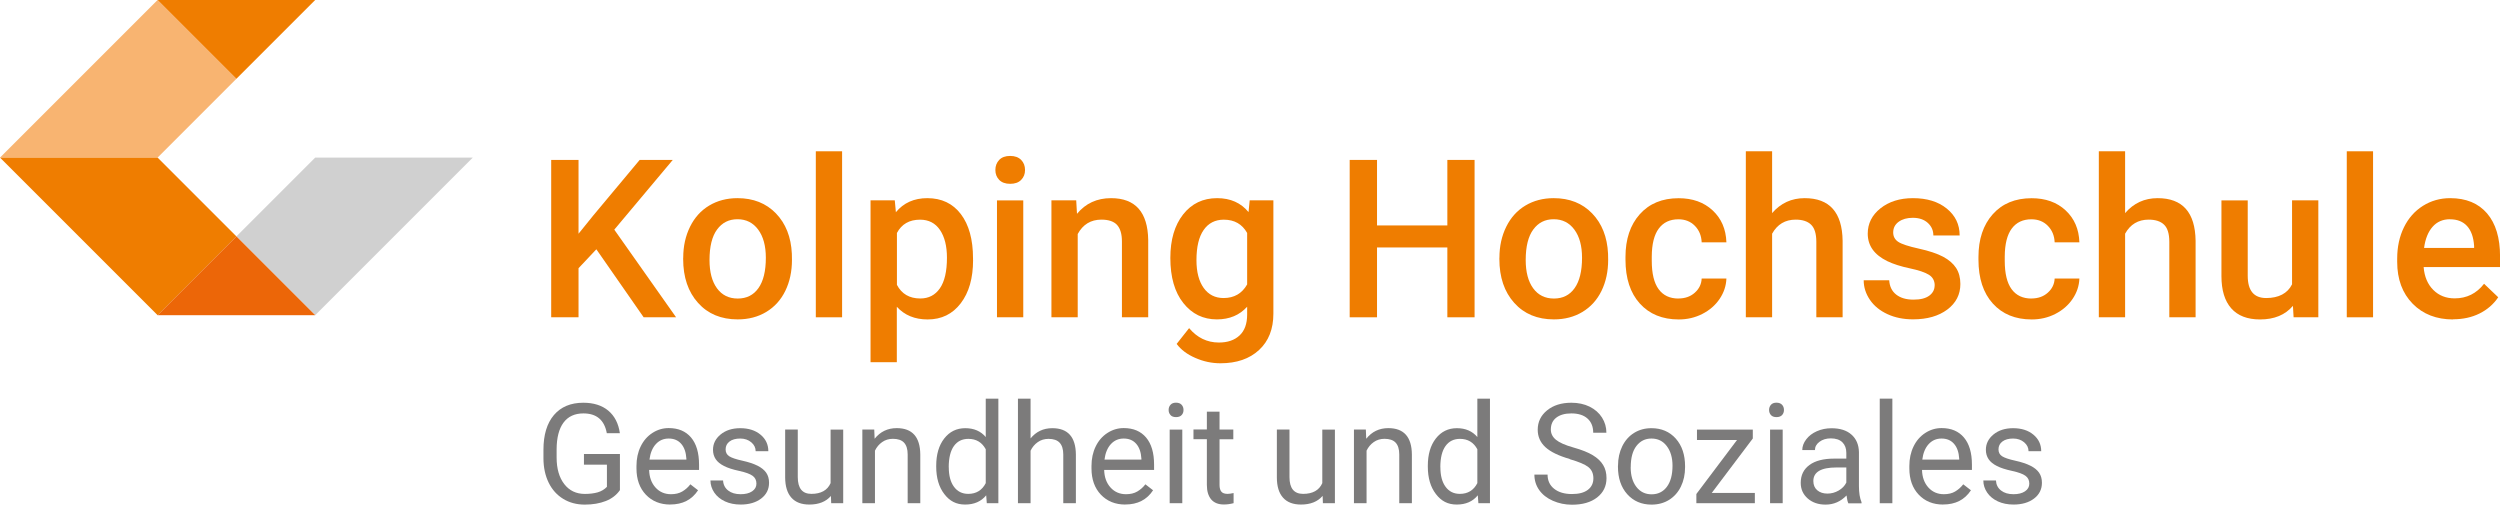
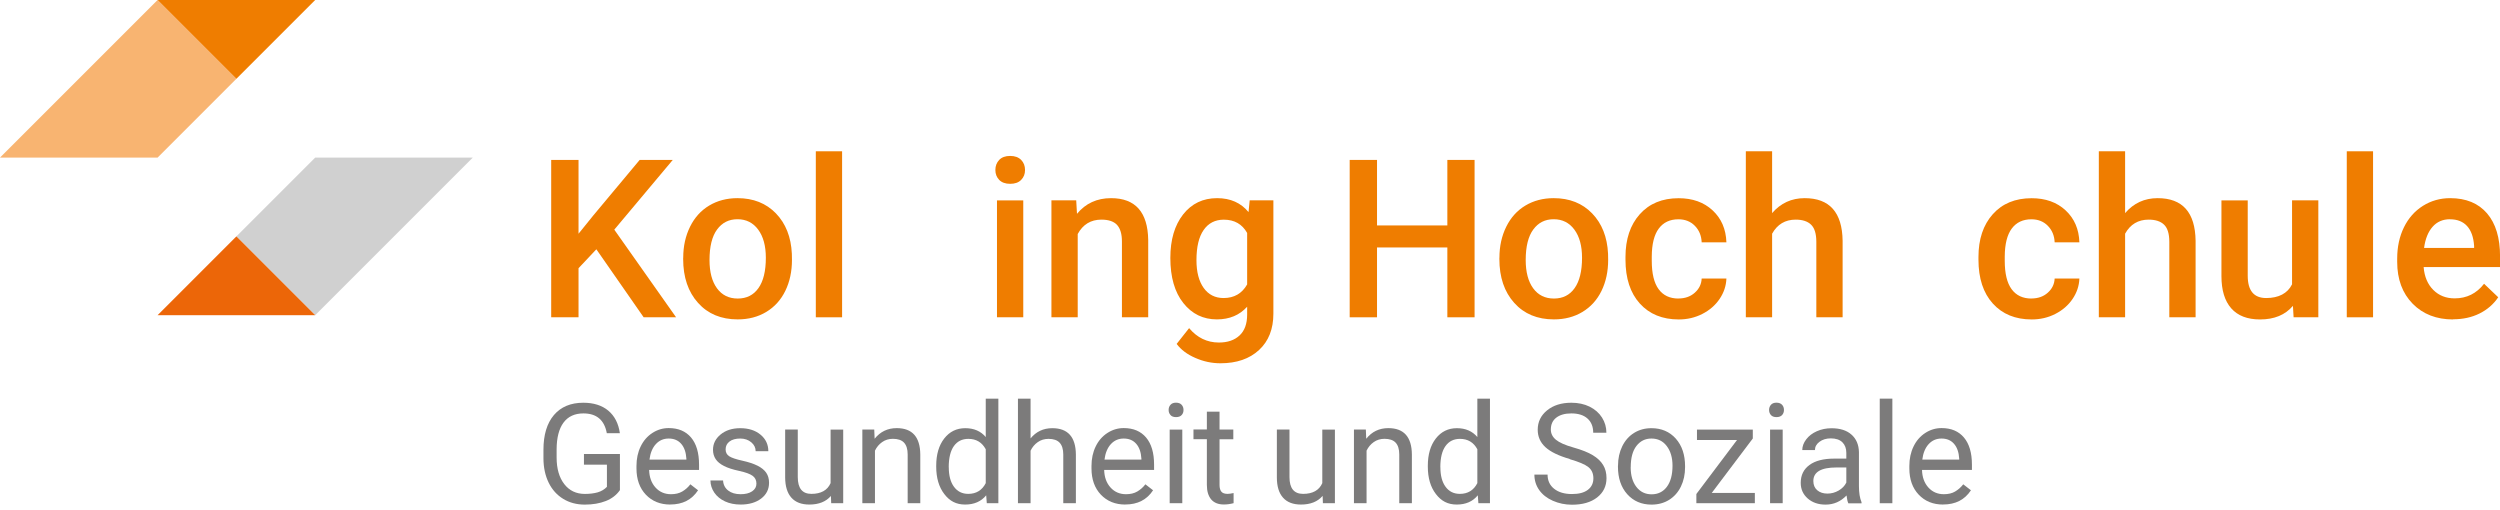
<svg xmlns="http://www.w3.org/2000/svg" width="255" height="52" viewBox="0 0 255 52" fill="none">
  <g clip-path="url(#clip0_1621_10308)">
    <path d="M60.828 25.427L59.01 27.358V32.364H56.222V16.312H59.01V23.841L60.551 21.934L65.247 16.312H68.622L62.657 23.424L68.961 32.364H65.653L60.828 25.427Z" fill="#EF7D00" />
    <path d="M69.689 26.291C69.689 25.122 69.921 24.067 70.383 23.13C70.846 22.193 71.495 21.471 72.336 20.968C73.172 20.466 74.137 20.212 75.226 20.212C76.835 20.212 78.144 20.731 79.143 21.764C80.142 22.797 80.69 24.174 80.769 25.884L80.78 26.511C80.78 27.685 80.554 28.74 80.103 29.666C79.651 30.592 79.002 31.308 78.161 31.816C77.32 32.324 76.349 32.578 75.243 32.578C73.561 32.578 72.212 32.02 71.202 30.896C70.192 29.773 69.683 28.283 69.683 26.415V26.285L69.689 26.291ZM72.37 26.522C72.37 27.747 72.624 28.712 73.132 29.406C73.64 30.101 74.346 30.451 75.249 30.451C76.152 30.451 76.857 30.101 77.36 29.389C77.862 28.684 78.116 27.651 78.116 26.291C78.116 25.083 77.856 24.129 77.337 23.424C76.818 22.718 76.112 22.362 75.226 22.362C74.34 22.362 73.657 22.712 73.143 23.407C72.63 24.101 72.37 25.139 72.37 26.522Z" fill="#EF7D00" />
    <path d="M85.894 32.364H83.213V15.431H85.894V32.364Z" fill="#EF7D00" />
-     <path d="M99.254 26.522C99.254 28.368 98.836 29.841 97.995 30.936C97.159 32.036 96.031 32.584 94.62 32.584C93.31 32.584 92.266 32.155 91.476 31.291V36.947H88.795V20.432H91.267L91.38 21.645C92.164 20.692 93.237 20.212 94.586 20.212C96.042 20.212 97.182 20.754 98.006 21.837C98.83 22.921 99.248 24.428 99.248 26.353V26.517L99.254 26.522ZM96.589 26.291C96.589 25.1 96.352 24.157 95.878 23.457C95.404 22.758 94.727 22.407 93.846 22.407C92.751 22.407 91.967 22.859 91.487 23.762V29.056C91.972 29.982 92.768 30.445 93.869 30.445C94.721 30.445 95.387 30.101 95.867 29.412C96.347 28.723 96.589 27.685 96.589 26.285V26.291Z" fill="#EF7D00" />
    <path d="M101.528 17.339C101.528 16.927 101.658 16.588 101.918 16.312C102.177 16.041 102.55 15.905 103.035 15.905C103.521 15.905 103.893 16.041 104.158 16.312C104.424 16.583 104.553 16.927 104.553 17.339C104.553 17.751 104.424 18.078 104.158 18.349C103.893 18.62 103.521 18.75 103.035 18.75C102.55 18.75 102.177 18.614 101.918 18.349C101.658 18.078 101.528 17.745 101.528 17.339ZM104.373 32.364H101.692V20.438H104.373V32.364Z" fill="#EF7D00" />
    <path d="M109.774 20.432L109.853 21.809C110.734 20.742 111.891 20.212 113.325 20.212C115.808 20.212 117.072 21.634 117.118 24.479V32.358H114.437V24.631C114.437 23.875 114.273 23.316 113.945 22.949C113.618 22.588 113.082 22.402 112.343 22.402C111.264 22.402 110.457 22.893 109.927 23.869V32.358H107.246V20.432H109.769H109.774Z" fill="#EF7D00" />
    <path d="M119.375 26.308C119.375 24.456 119.81 22.978 120.679 21.871C121.548 20.765 122.705 20.212 124.144 20.212C125.505 20.212 126.571 20.686 127.35 21.634L127.469 20.432H129.885V31.997C129.885 33.56 129.399 34.797 128.423 35.7C127.446 36.603 126.137 37.054 124.483 37.054C123.608 37.054 122.756 36.874 121.921 36.507C121.085 36.145 120.453 35.666 120.019 35.079L121.289 33.47C122.113 34.447 123.123 34.938 124.331 34.938C125.223 34.938 125.922 34.695 126.436 34.215C126.95 33.736 127.209 33.024 127.209 32.093V31.286C126.436 32.144 125.409 32.578 124.122 32.578C122.728 32.578 121.582 32.025 120.702 30.913C119.815 29.801 119.375 28.266 119.375 26.308ZM122.039 26.539C122.039 27.736 122.282 28.678 122.773 29.367C123.264 30.055 123.941 30.4 124.805 30.4C125.883 30.4 126.684 29.937 127.209 29.011V23.762C126.701 22.859 125.911 22.407 124.827 22.407C123.947 22.407 123.258 22.758 122.773 23.457C122.282 24.157 122.039 25.184 122.039 26.545V26.539Z" fill="#EF7D00" />
    <path d="M150.407 32.364H147.63V25.241H140.456V32.364H137.668V16.312H140.456V22.995H147.63V16.312H150.407V32.364Z" fill="#EF7D00" />
    <path d="M152.941 26.291C152.941 25.122 153.173 24.067 153.636 23.13C154.098 22.193 154.747 21.471 155.588 20.968C156.424 20.466 157.389 20.212 158.478 20.212C160.087 20.212 161.396 20.731 162.395 21.764C163.394 22.797 163.942 24.174 164.021 25.884L164.032 26.511C164.032 27.685 163.806 28.74 163.355 29.666C162.903 30.592 162.254 31.308 161.413 31.816C160.572 32.324 159.601 32.578 158.495 32.578C156.813 32.578 155.464 32.02 154.454 30.896C153.444 29.773 152.936 28.283 152.936 26.415V26.285L152.941 26.291ZM155.622 26.522C155.622 27.747 155.876 28.712 156.384 29.406C156.892 30.101 157.598 30.451 158.501 30.451C159.404 30.451 160.109 30.101 160.612 29.389C161.114 28.678 161.368 27.651 161.368 26.291C161.368 25.083 161.108 24.129 160.589 23.424C160.07 22.718 159.364 22.362 158.478 22.362C157.592 22.362 156.909 22.712 156.396 23.407C155.882 24.101 155.622 25.139 155.622 26.522Z" fill="#EF7D00" />
    <path d="M171.2 30.445C171.866 30.445 172.425 30.253 172.865 29.858C173.306 29.469 173.543 28.989 173.571 28.413H176.094C176.066 29.158 175.834 29.847 175.4 30.49C174.965 31.134 174.378 31.642 173.639 32.02C172.899 32.398 172.098 32.584 171.234 32.584C169.564 32.584 168.243 32.042 167.266 30.964C166.29 29.886 165.799 28.391 165.799 26.488V26.212C165.799 24.395 166.284 22.944 167.255 21.855C168.226 20.765 169.547 20.218 171.223 20.218C172.64 20.218 173.797 20.63 174.688 21.459C175.58 22.289 176.049 23.373 176.094 24.716H173.571C173.543 24.033 173.306 23.469 172.871 23.029C172.436 22.588 171.878 22.368 171.2 22.368C170.331 22.368 169.665 22.684 169.197 23.311C168.728 23.937 168.485 24.891 168.48 26.172V26.601C168.48 27.894 168.711 28.859 169.18 29.497C169.648 30.135 170.32 30.451 171.2 30.451V30.445Z" fill="#EF7D00" />
    <path d="M180.756 21.736C181.631 20.72 182.737 20.212 184.075 20.212C186.615 20.212 187.907 21.663 187.947 24.564V32.358H185.266V24.665C185.266 23.841 185.085 23.26 184.73 22.916C184.374 22.571 183.849 22.402 183.16 22.402C182.088 22.402 181.287 22.882 180.756 23.836V32.358H178.075V15.426H180.756V21.73V21.736Z" fill="#EF7D00" />
-     <path d="M197.339 29.119C197.339 28.639 197.141 28.277 196.752 28.029C196.357 27.781 195.708 27.561 194.793 27.369C193.885 27.177 193.123 26.934 192.513 26.641C191.175 25.992 190.509 25.055 190.509 23.83C190.509 22.803 190.944 21.939 191.807 21.25C192.677 20.562 193.777 20.212 195.115 20.212C196.543 20.212 197.694 20.562 198.569 21.273C199.444 21.984 199.884 22.893 199.884 24.016H197.203C197.203 23.503 197.011 23.073 196.628 22.729C196.244 22.385 195.736 22.216 195.104 22.216C194.517 22.216 194.037 22.351 193.664 22.622C193.292 22.893 193.106 23.26 193.106 23.711C193.106 24.123 193.281 24.445 193.625 24.671C193.969 24.897 194.669 25.128 195.719 25.359C196.769 25.591 197.593 25.867 198.191 26.183C198.789 26.5 199.235 26.889 199.523 27.335C199.811 27.781 199.958 28.328 199.958 28.966C199.958 30.038 199.512 30.908 198.626 31.574C197.734 32.24 196.571 32.573 195.132 32.573C194.155 32.573 193.286 32.398 192.519 32.042C191.751 31.687 191.158 31.207 190.735 30.586C190.312 29.965 190.097 29.305 190.097 28.588H192.699C192.739 29.22 192.976 29.706 193.416 30.05C193.856 30.394 194.443 30.563 195.171 30.563C195.899 30.563 196.413 30.428 196.78 30.163C197.147 29.892 197.333 29.542 197.333 29.107L197.339 29.119Z" fill="#EF7D00" />
    <path d="M207.205 30.445C207.871 30.445 208.43 30.253 208.87 29.858C209.31 29.469 209.547 28.989 209.575 28.413H212.098C212.07 29.158 211.839 29.847 211.404 30.49C210.969 31.134 210.382 31.642 209.643 32.02C208.904 32.398 208.102 32.584 207.239 32.584C205.568 32.584 204.247 32.042 203.271 30.964C202.294 29.886 201.803 28.391 201.803 26.488V26.212C201.803 24.395 202.289 22.944 203.259 21.855C204.23 20.765 205.551 20.218 207.227 20.218C208.644 20.218 209.801 20.63 210.693 21.459C211.585 22.289 212.053 23.373 212.098 24.716H209.575C209.547 24.033 209.31 23.469 208.875 23.029C208.441 22.588 207.882 22.368 207.205 22.368C206.336 22.368 205.67 22.684 205.201 23.311C204.733 23.937 204.49 24.891 204.484 26.172V26.601C204.484 27.894 204.716 28.859 205.184 29.497C205.653 30.135 206.324 30.451 207.205 30.451V30.445Z" fill="#EF7D00" />
    <path d="M216.761 21.736C217.635 20.72 218.742 20.212 220.079 20.212C222.619 20.212 223.912 21.663 223.951 24.564V32.358H221.27V24.665C221.27 23.841 221.09 23.26 220.734 22.916C220.378 22.571 219.854 22.402 219.165 22.402C218.093 22.402 217.291 22.882 216.761 23.836V32.358H214.08V15.426H216.761V21.73V21.736Z" fill="#EF7D00" />
    <path d="M233.879 31.196C233.095 32.121 231.977 32.584 230.527 32.584C229.234 32.584 228.252 32.206 227.586 31.45C226.92 30.693 226.587 29.598 226.587 28.165V20.438H229.268V28.131C229.268 29.643 229.895 30.4 231.153 30.4C232.412 30.4 233.332 29.931 233.789 29V20.432H236.47V32.358H233.947L233.879 31.19V31.196Z" fill="#EF7D00" />
    <path d="M242.052 32.364H239.371V15.431H242.052V32.364Z" fill="#EF7D00" />
    <path d="M250.219 32.584C248.52 32.584 247.143 32.048 246.093 30.981C245.044 29.914 244.513 28.486 244.513 26.708V26.375C244.513 25.184 244.744 24.123 245.202 23.186C245.659 22.25 246.308 21.521 247.138 20.997C247.967 20.477 248.893 20.212 249.915 20.212C251.54 20.212 252.793 20.731 253.679 21.764C254.565 22.797 255.006 24.265 255.006 26.161V27.239H247.211C247.29 28.227 247.623 29 248.199 29.576C248.774 30.151 249.503 30.434 250.377 30.434C251.602 30.434 252.607 29.937 253.374 28.944L254.819 30.321C254.34 31.032 253.702 31.585 252.906 31.98C252.11 32.375 251.213 32.567 250.219 32.567V32.584ZM249.898 22.362C249.164 22.362 248.571 22.622 248.12 23.136C247.668 23.649 247.38 24.366 247.256 25.286H252.359V25.088C252.302 24.191 252.059 23.514 251.642 23.057C251.224 22.599 250.643 22.368 249.898 22.368V22.362Z" fill="#EF7D00" />
    <path d="M63.226 50.002C62.882 50.493 62.408 50.86 61.793 51.103C61.178 51.345 60.466 51.47 59.648 51.47C58.83 51.47 58.09 51.278 57.452 50.888C56.815 50.499 56.318 49.951 55.968 49.24C55.618 48.529 55.437 47.699 55.432 46.762V45.882C55.432 44.358 55.787 43.178 56.498 42.337C57.21 41.502 58.209 41.079 59.496 41.079C60.551 41.079 61.403 41.349 62.047 41.886C62.69 42.428 63.085 43.19 63.226 44.183H61.894C61.646 42.84 60.85 42.168 59.507 42.168C58.615 42.168 57.938 42.484 57.475 43.111C57.012 43.737 56.781 44.646 56.775 45.837V46.666C56.775 47.801 57.035 48.704 57.554 49.376C58.073 50.047 58.773 50.38 59.659 50.38C60.162 50.38 60.596 50.324 60.974 50.217C61.347 50.104 61.657 49.917 61.906 49.658V47.395H59.563V46.305H63.232V50.013L63.226 50.002Z" fill="#7C7B7B" />
    <path d="M68.368 51.464C67.353 51.464 66.523 51.131 65.879 50.46C65.242 49.788 64.92 48.896 64.92 47.773V47.536C64.92 46.791 65.061 46.125 65.349 45.538C65.631 44.951 66.032 44.494 66.545 44.161C67.059 43.828 67.612 43.664 68.21 43.664C69.187 43.664 69.949 43.986 70.491 44.629C71.032 45.273 71.303 46.193 71.303 47.395V47.931H66.212C66.229 48.67 66.449 49.269 66.861 49.726C67.273 50.183 67.804 50.409 68.442 50.409C68.893 50.409 69.277 50.319 69.593 50.132C69.909 49.946 70.186 49.703 70.417 49.399L71.202 50.008C70.57 50.973 69.627 51.459 68.368 51.459V51.464ZM68.205 44.731C67.686 44.731 67.251 44.917 66.901 45.295C66.551 45.673 66.331 46.204 66.246 46.881H70.011V46.785C69.971 46.131 69.796 45.628 69.48 45.267C69.164 44.906 68.741 44.731 68.205 44.731Z" fill="#7C7B7B" />
    <path d="M77.156 49.336C77.156 48.986 77.027 48.721 76.761 48.529C76.496 48.337 76.044 48.174 75.395 48.033C74.746 47.892 74.227 47.728 73.849 47.53C73.465 47.338 73.183 47.107 73.002 46.836C72.822 46.565 72.726 46.249 72.726 45.877C72.726 45.261 72.985 44.742 73.505 44.313C74.024 43.89 74.69 43.675 75.503 43.675C76.355 43.675 77.043 43.895 77.574 44.336C78.105 44.776 78.37 45.34 78.37 46.023H77.077C77.077 45.673 76.931 45.369 76.632 45.115C76.332 44.861 75.954 44.731 75.503 44.731C75.051 44.731 74.667 44.832 74.408 45.036C74.142 45.239 74.013 45.504 74.013 45.837C74.013 46.148 74.137 46.379 74.379 46.537C74.622 46.695 75.068 46.847 75.712 46.988C76.355 47.13 76.874 47.304 77.269 47.502C77.664 47.7 77.963 47.942 78.155 48.219C78.347 48.501 78.443 48.84 78.443 49.24C78.443 49.912 78.172 50.448 77.636 50.855C77.1 51.261 76.4 51.464 75.548 51.464C74.944 51.464 74.413 51.357 73.951 51.143C73.488 50.928 73.126 50.635 72.861 50.251C72.602 49.867 72.466 49.455 72.466 49.009H73.753C73.775 49.438 73.951 49.782 74.272 50.031C74.594 50.285 75.017 50.409 75.548 50.409C76.033 50.409 76.423 50.313 76.716 50.115C77.01 49.918 77.156 49.658 77.156 49.325V49.336Z" fill="#7C7B7B" />
    <path d="M84.754 50.584C84.251 51.171 83.517 51.464 82.552 51.464C81.751 51.464 81.141 51.233 80.724 50.764C80.306 50.301 80.091 49.613 80.086 48.698V43.81H81.373V48.665C81.373 49.805 81.835 50.375 82.761 50.375C83.743 50.375 84.398 50.008 84.72 49.28V43.816H86.007V51.329H84.782L84.754 50.584Z" fill="#7C7B7B" />
    <path d="M89.173 43.81L89.212 44.753C89.788 44.031 90.539 43.669 91.465 43.669C93.05 43.669 93.852 44.567 93.869 46.356V51.323H92.582V46.35C92.582 45.809 92.452 45.408 92.21 45.148C91.967 44.889 91.589 44.759 91.075 44.759C90.657 44.759 90.29 44.872 89.98 45.092C89.664 45.312 89.421 45.605 89.246 45.967V51.323H87.959V43.81H89.173Z" fill="#7C7B7B" />
    <path d="M95.494 47.508C95.494 46.356 95.765 45.425 96.313 44.725C96.86 44.025 97.572 43.675 98.458 43.675C99.344 43.675 100.032 43.974 100.546 44.578V40.661H101.833V51.329H100.653L100.591 50.522C100.077 51.154 99.361 51.464 98.446 51.464C97.532 51.464 96.866 51.109 96.318 50.392C95.771 49.681 95.494 48.749 95.494 47.598V47.502V47.508ZM96.776 47.654C96.776 48.507 96.951 49.173 97.306 49.652C97.662 50.132 98.141 50.375 98.762 50.375C99.575 50.375 100.173 50.008 100.546 49.28V45.826C100.162 45.114 99.57 44.764 98.774 44.764C98.141 44.764 97.65 45.007 97.3 45.493C96.951 45.978 96.77 46.7 96.77 47.654H96.776Z" fill="#7C7B7B" />
    <path d="M105.112 44.725C105.682 44.025 106.422 43.675 107.336 43.675C108.922 43.675 109.723 44.573 109.74 46.362V51.329H108.454V46.356C108.454 45.814 108.324 45.414 108.081 45.154C107.838 44.894 107.46 44.764 106.947 44.764C106.529 44.764 106.162 44.877 105.852 45.097C105.535 45.318 105.293 45.611 105.118 45.972V51.329H103.831V40.661H105.118V44.725H105.112Z" fill="#7C7B7B" />
    <path d="M114.781 51.464C113.765 51.464 112.935 51.131 112.292 50.46C111.654 49.788 111.332 48.896 111.332 47.773V47.536C111.332 46.791 111.473 46.125 111.761 45.538C112.043 44.951 112.444 44.494 112.958 44.161C113.471 43.828 114.024 43.664 114.623 43.664C115.599 43.664 116.361 43.986 116.903 44.629C117.445 45.273 117.716 46.193 117.716 47.395V47.931H112.625C112.642 48.67 112.862 49.269 113.274 49.726C113.686 50.183 114.216 50.409 114.854 50.409C115.306 50.409 115.689 50.319 116.006 50.132C116.322 49.946 116.598 49.703 116.83 49.399L117.614 50.008C116.982 50.973 116.039 51.459 114.781 51.459V51.464ZM114.617 44.731C114.098 44.731 113.663 44.917 113.313 45.295C112.963 45.673 112.743 46.204 112.658 46.881H116.423V46.785C116.384 46.131 116.209 45.628 115.893 45.267C115.577 44.906 115.153 44.731 114.617 44.731Z" fill="#7C7B7B" />
    <path d="M119.2 41.818C119.2 41.609 119.262 41.434 119.392 41.288C119.522 41.141 119.708 41.073 119.956 41.073C120.205 41.073 120.397 41.147 120.526 41.288C120.656 41.429 120.718 41.609 120.718 41.818C120.718 42.027 120.656 42.202 120.526 42.337C120.397 42.479 120.205 42.546 119.956 42.546C119.708 42.546 119.516 42.479 119.392 42.337C119.268 42.196 119.2 42.027 119.2 41.818ZM120.594 51.329H119.307V43.816H120.594V51.329Z" fill="#7C7B7B" />
    <path d="M124.393 41.993V43.81H125.798V44.804H124.393V49.471C124.393 49.771 124.455 49.996 124.579 50.149C124.703 50.301 124.918 50.375 125.217 50.375C125.364 50.375 125.567 50.346 125.826 50.29V51.323C125.488 51.413 125.16 51.458 124.839 51.458C124.263 51.458 123.834 51.283 123.54 50.939C123.247 50.589 123.1 50.098 123.1 49.46V44.798H121.734V43.805H123.1V41.987H124.387L124.393 41.993Z" fill="#7C7B7B" />
    <path d="M134.902 50.584C134.4 51.171 133.666 51.464 132.701 51.464C131.9 51.464 131.29 51.233 130.872 50.764C130.455 50.301 130.24 49.613 130.24 48.698V43.81H131.527V48.665C131.527 49.805 131.99 50.375 132.916 50.375C133.898 50.375 134.552 50.008 134.874 49.28V43.816H136.161V51.329H134.936L134.908 50.584H134.902Z" fill="#7C7B7B" />
    <path d="M139.316 43.81L139.356 44.753C139.931 44.031 140.682 43.669 141.608 43.669C143.194 43.669 143.995 44.567 144.012 46.356V51.323H142.725V46.35C142.725 45.809 142.595 45.408 142.353 45.148C142.11 44.889 141.732 44.759 141.218 44.759C140.801 44.759 140.434 44.872 140.123 45.092C139.807 45.312 139.564 45.605 139.389 45.967V51.323H138.103V43.81H139.316Z" fill="#7C7B7B" />
    <path d="M145.638 47.508C145.638 46.356 145.909 45.425 146.456 44.725C147.004 44.025 147.72 43.675 148.601 43.675C149.481 43.675 150.176 43.974 150.689 44.578V40.661H151.976V51.329H150.796L150.734 50.522C150.221 51.154 149.504 51.464 148.59 51.464C147.675 51.464 147.009 51.109 146.462 50.392C145.914 49.681 145.638 48.749 145.638 47.598V47.502V47.508ZM146.919 47.654C146.919 48.507 147.094 49.173 147.449 49.652C147.799 50.132 148.285 50.375 148.906 50.375C149.718 50.375 150.317 50.008 150.689 49.28V45.826C150.305 45.114 149.713 44.764 148.917 44.764C148.285 44.764 147.794 45.007 147.444 45.493C147.094 45.978 146.913 46.7 146.913 47.654H146.919Z" fill="#7C7B7B" />
    <path d="M160.121 46.819C158.975 46.491 158.145 46.085 157.626 45.605C157.107 45.126 156.847 44.533 156.847 43.833C156.847 43.037 157.163 42.377 157.801 41.858C158.439 41.338 159.263 41.079 160.284 41.079C160.979 41.079 161.599 41.214 162.141 41.479C162.683 41.75 163.106 42.117 163.406 42.591C163.705 43.065 163.852 43.579 163.852 44.138H162.508C162.508 43.523 162.316 43.043 161.927 42.693C161.537 42.343 160.99 42.168 160.279 42.168C159.618 42.168 159.11 42.315 158.738 42.603C158.365 42.89 158.185 43.297 158.185 43.81C158.185 44.222 158.36 44.572 158.71 44.86C159.06 45.148 159.652 45.408 160.493 45.645C161.334 45.882 161.989 46.142 162.463 46.429C162.937 46.717 163.287 47.044 163.518 47.428C163.75 47.806 163.863 48.252 163.863 48.772C163.863 49.59 163.541 50.245 162.903 50.742C162.265 51.238 161.408 51.481 160.341 51.481C159.647 51.481 158.997 51.345 158.394 51.08C157.79 50.815 157.327 50.448 156.999 49.985C156.672 49.522 156.508 48.997 156.508 48.41H157.852C157.852 49.02 158.077 49.505 158.529 49.861C158.981 50.217 159.584 50.392 160.341 50.392C161.046 50.392 161.583 50.251 161.961 49.963C162.339 49.675 162.525 49.285 162.525 48.789C162.525 48.292 162.35 47.908 162.006 47.637C161.662 47.366 161.029 47.101 160.115 46.836L160.121 46.819Z" fill="#7C7B7B" />
    <path d="M165.037 47.502C165.037 46.768 165.183 46.102 165.471 45.515C165.759 44.928 166.166 44.471 166.679 44.155C167.198 43.833 167.785 43.675 168.446 43.675C169.467 43.675 170.297 44.031 170.929 44.736C171.561 45.448 171.877 46.385 171.877 47.564V47.654C171.877 48.388 171.736 49.043 171.454 49.624C171.172 50.206 170.771 50.657 170.252 50.985C169.733 51.306 169.134 51.47 168.457 51.47C167.441 51.47 166.611 51.114 165.979 50.409C165.347 49.703 165.031 48.761 165.031 47.598V47.508L165.037 47.502ZM166.329 47.654C166.329 48.49 166.521 49.156 166.911 49.664C167.3 50.166 167.814 50.42 168.463 50.42C169.112 50.42 169.637 50.166 170.021 49.653C170.404 49.139 170.596 48.422 170.596 47.502C170.596 46.678 170.399 46.012 170.009 45.498C169.62 44.985 169.101 44.731 168.451 44.731C167.802 44.731 167.306 44.985 166.916 45.487C166.527 45.989 166.335 46.712 166.335 47.654H166.329Z" fill="#7C7B7B" />
    <path d="M174.598 50.279H178.995V51.329H173.029V50.386L177.178 44.877H173.091V43.816H178.786V44.725L174.598 50.279Z" fill="#7C7B7B" />
    <path d="M180.446 41.818C180.446 41.609 180.508 41.434 180.637 41.288C180.767 41.141 180.954 41.073 181.202 41.073C181.45 41.073 181.642 41.147 181.772 41.288C181.902 41.429 181.964 41.609 181.964 41.818C181.964 42.027 181.896 42.202 181.772 42.337C181.648 42.473 181.45 42.546 181.202 42.546C180.954 42.546 180.762 42.479 180.637 42.337C180.513 42.196 180.446 42.027 180.446 41.818ZM181.834 51.329H180.547V43.816H181.834V51.329Z" fill="#7C7B7B" />
    <path d="M188.528 51.329C188.455 51.182 188.392 50.916 188.347 50.538C187.749 51.159 187.038 51.47 186.208 51.47C185.469 51.47 184.859 51.261 184.385 50.843C183.911 50.425 183.674 49.895 183.674 49.252C183.674 48.467 183.973 47.863 184.566 47.428C185.158 46.994 185.999 46.779 187.077 46.779H188.325V46.187C188.325 45.735 188.189 45.38 187.924 45.114C187.653 44.849 187.258 44.714 186.739 44.714C186.282 44.714 185.898 44.832 185.587 45.063C185.277 45.295 185.124 45.577 185.124 45.904H183.832C183.832 45.532 183.967 45.165 184.233 44.815C184.498 44.465 184.859 44.189 185.316 43.986C185.774 43.782 186.276 43.681 186.818 43.681C187.681 43.681 188.364 43.895 188.85 44.33C189.341 44.764 189.595 45.357 189.612 46.119V49.579C189.612 50.267 189.702 50.815 189.877 51.227V51.34H188.528V51.329ZM186.394 50.346C186.795 50.346 187.179 50.245 187.54 50.036C187.901 49.827 188.161 49.556 188.325 49.223V47.682H187.32C185.745 47.682 184.961 48.145 184.961 49.065C184.961 49.466 185.096 49.782 185.362 50.008C185.627 50.234 185.977 50.346 186.394 50.346Z" fill="#7C7B7B" />
    <path d="M193.021 51.329H191.734V40.661H193.021V51.329Z" fill="#7C7B7B" />
    <path d="M198.197 51.464C197.181 51.464 196.351 51.131 195.713 50.46C195.075 49.788 194.754 48.896 194.754 47.773V47.536C194.754 46.791 194.895 46.125 195.183 45.538C195.465 44.951 195.866 44.494 196.379 44.161C196.893 43.828 197.446 43.664 198.044 43.664C199.021 43.664 199.783 43.986 200.324 44.629C200.866 45.273 201.137 46.193 201.137 47.395V47.931H196.046C196.063 48.67 196.283 49.269 196.695 49.726C197.107 50.183 197.638 50.409 198.276 50.409C198.727 50.409 199.117 50.319 199.427 50.132C199.737 49.946 200.02 49.703 200.251 49.399L201.036 50.008C200.403 50.973 199.461 51.459 198.202 51.459L198.197 51.464ZM198.033 44.731C197.514 44.731 197.079 44.917 196.729 45.295C196.379 45.673 196.159 46.204 196.074 46.881H199.839V46.785C199.8 46.131 199.625 45.628 199.308 45.267C198.992 44.906 198.569 44.731 198.033 44.731Z" fill="#7C7B7B" />
-     <path d="M206.99 49.336C206.99 48.986 206.86 48.721 206.595 48.529C206.33 48.337 205.878 48.174 205.229 48.033C204.58 47.892 204.061 47.728 203.683 47.53C203.299 47.338 203.017 47.107 202.836 46.836C202.655 46.565 202.559 46.249 202.559 45.877C202.559 45.261 202.819 44.742 203.338 44.313C203.858 43.89 204.524 43.675 205.336 43.675C206.189 43.675 206.877 43.895 207.408 44.336C207.938 44.776 208.204 45.34 208.204 46.023H206.911C206.911 45.673 206.764 45.369 206.465 45.115C206.166 44.861 205.788 44.731 205.336 44.731C204.885 44.731 204.501 44.832 204.241 45.036C203.976 45.239 203.846 45.504 203.846 45.837C203.846 46.148 203.971 46.379 204.213 46.537C204.456 46.695 204.902 46.847 205.545 46.988C206.189 47.13 206.708 47.304 207.103 47.502C207.504 47.7 207.797 47.942 207.989 48.219C208.181 48.501 208.277 48.84 208.277 49.24C208.277 49.912 208.006 50.448 207.47 50.855C206.934 51.261 206.234 51.464 205.382 51.464C204.778 51.464 204.247 51.357 203.784 51.143C203.321 50.928 202.96 50.635 202.695 50.251C202.435 49.867 202.3 49.455 202.3 49.009H203.587C203.609 49.438 203.784 49.782 204.106 50.031C204.428 50.285 204.851 50.409 205.382 50.409C205.867 50.409 206.256 50.313 206.55 50.115C206.843 49.918 206.99 49.658 206.99 49.325V49.336Z" fill="#7C7B7B" />
    <path d="M24.112 24.112L32.149 16.075H48.224L32.149 32.149L24.112 24.112Z" fill="#D0D0D0" />
    <path d="M24.112 8.037L16.075 16.075H0L16.075 0L24.112 8.037Z" fill="#F8B471" />
-     <path d="M24.112 24.112L16.075 16.075H0L16.075 32.149L24.112 24.112Z" fill="#EF7D00" />
    <path d="M32.15 0H24.061H16.075L24.112 8.037L32.15 0Z" fill="#EF7D00" />
    <path d="M32.15 32.149H24.061H16.075L24.112 24.112L32.15 32.149Z" fill="#EC6608" />
  </g>
  <defs>
    <clipPath id="clip0_1621_10308">
      <rect width="255" height="51.464" fill="white" />
    </clipPath>
  </defs>
</svg>